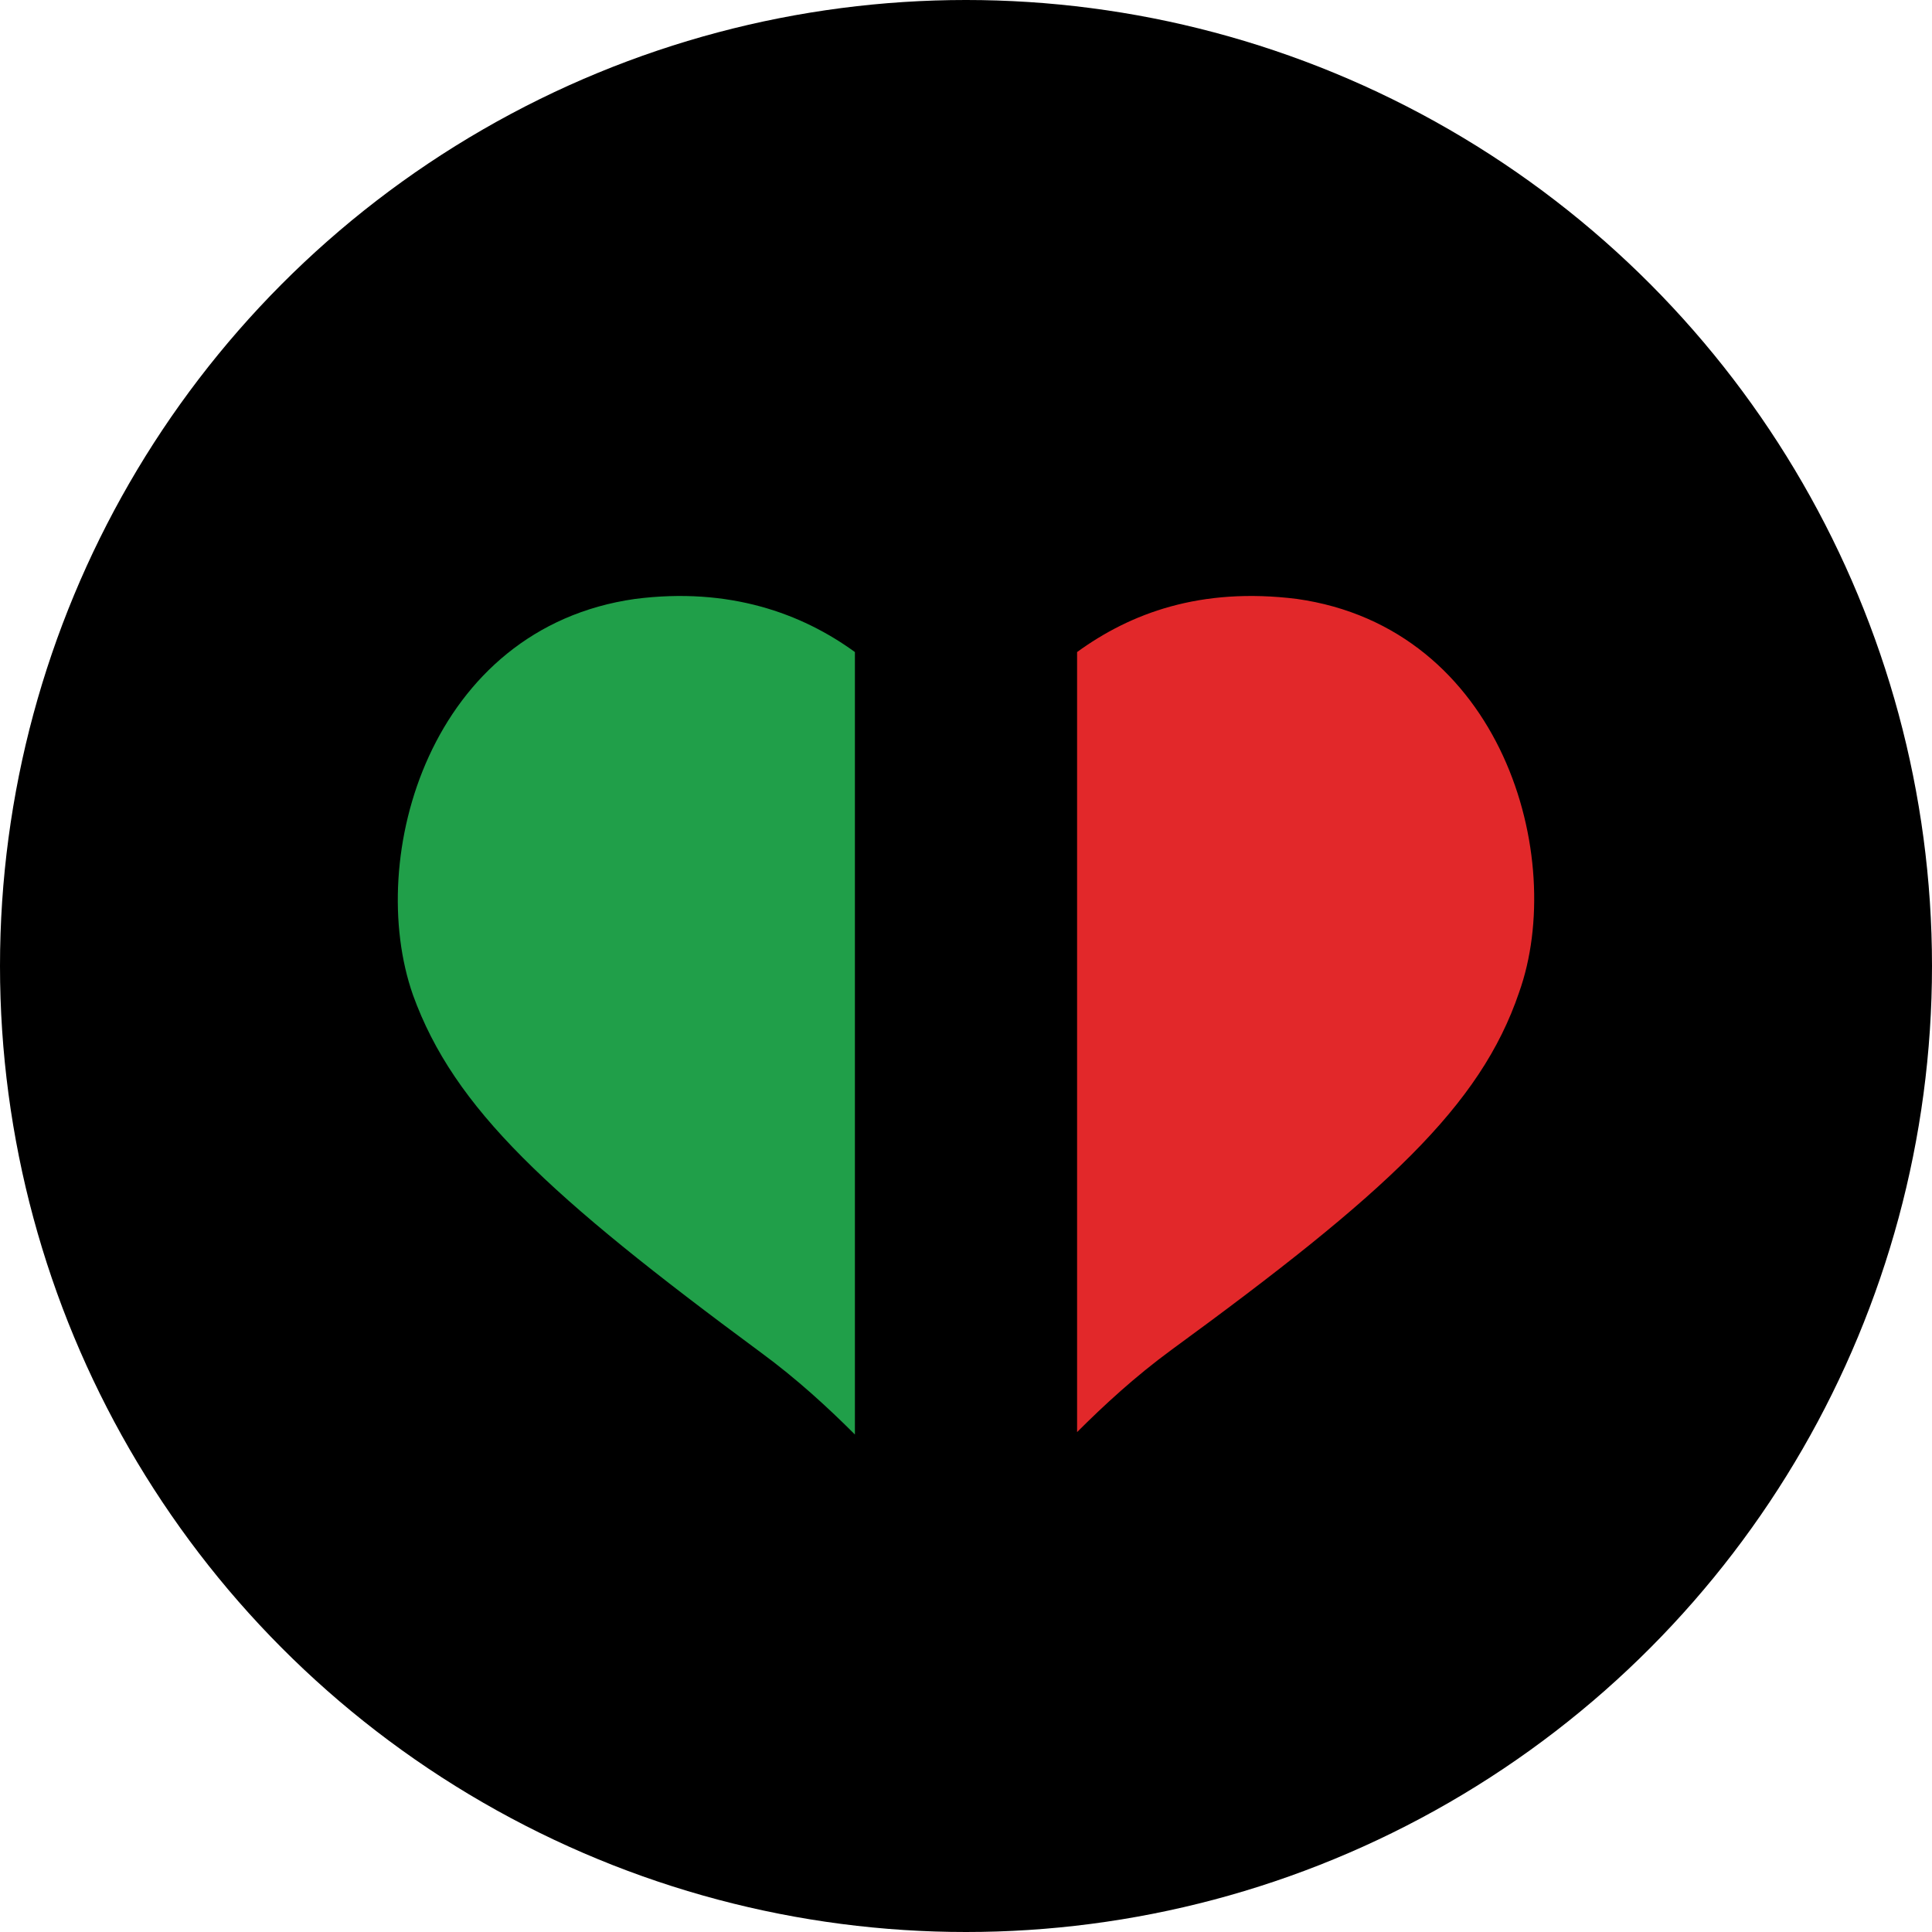
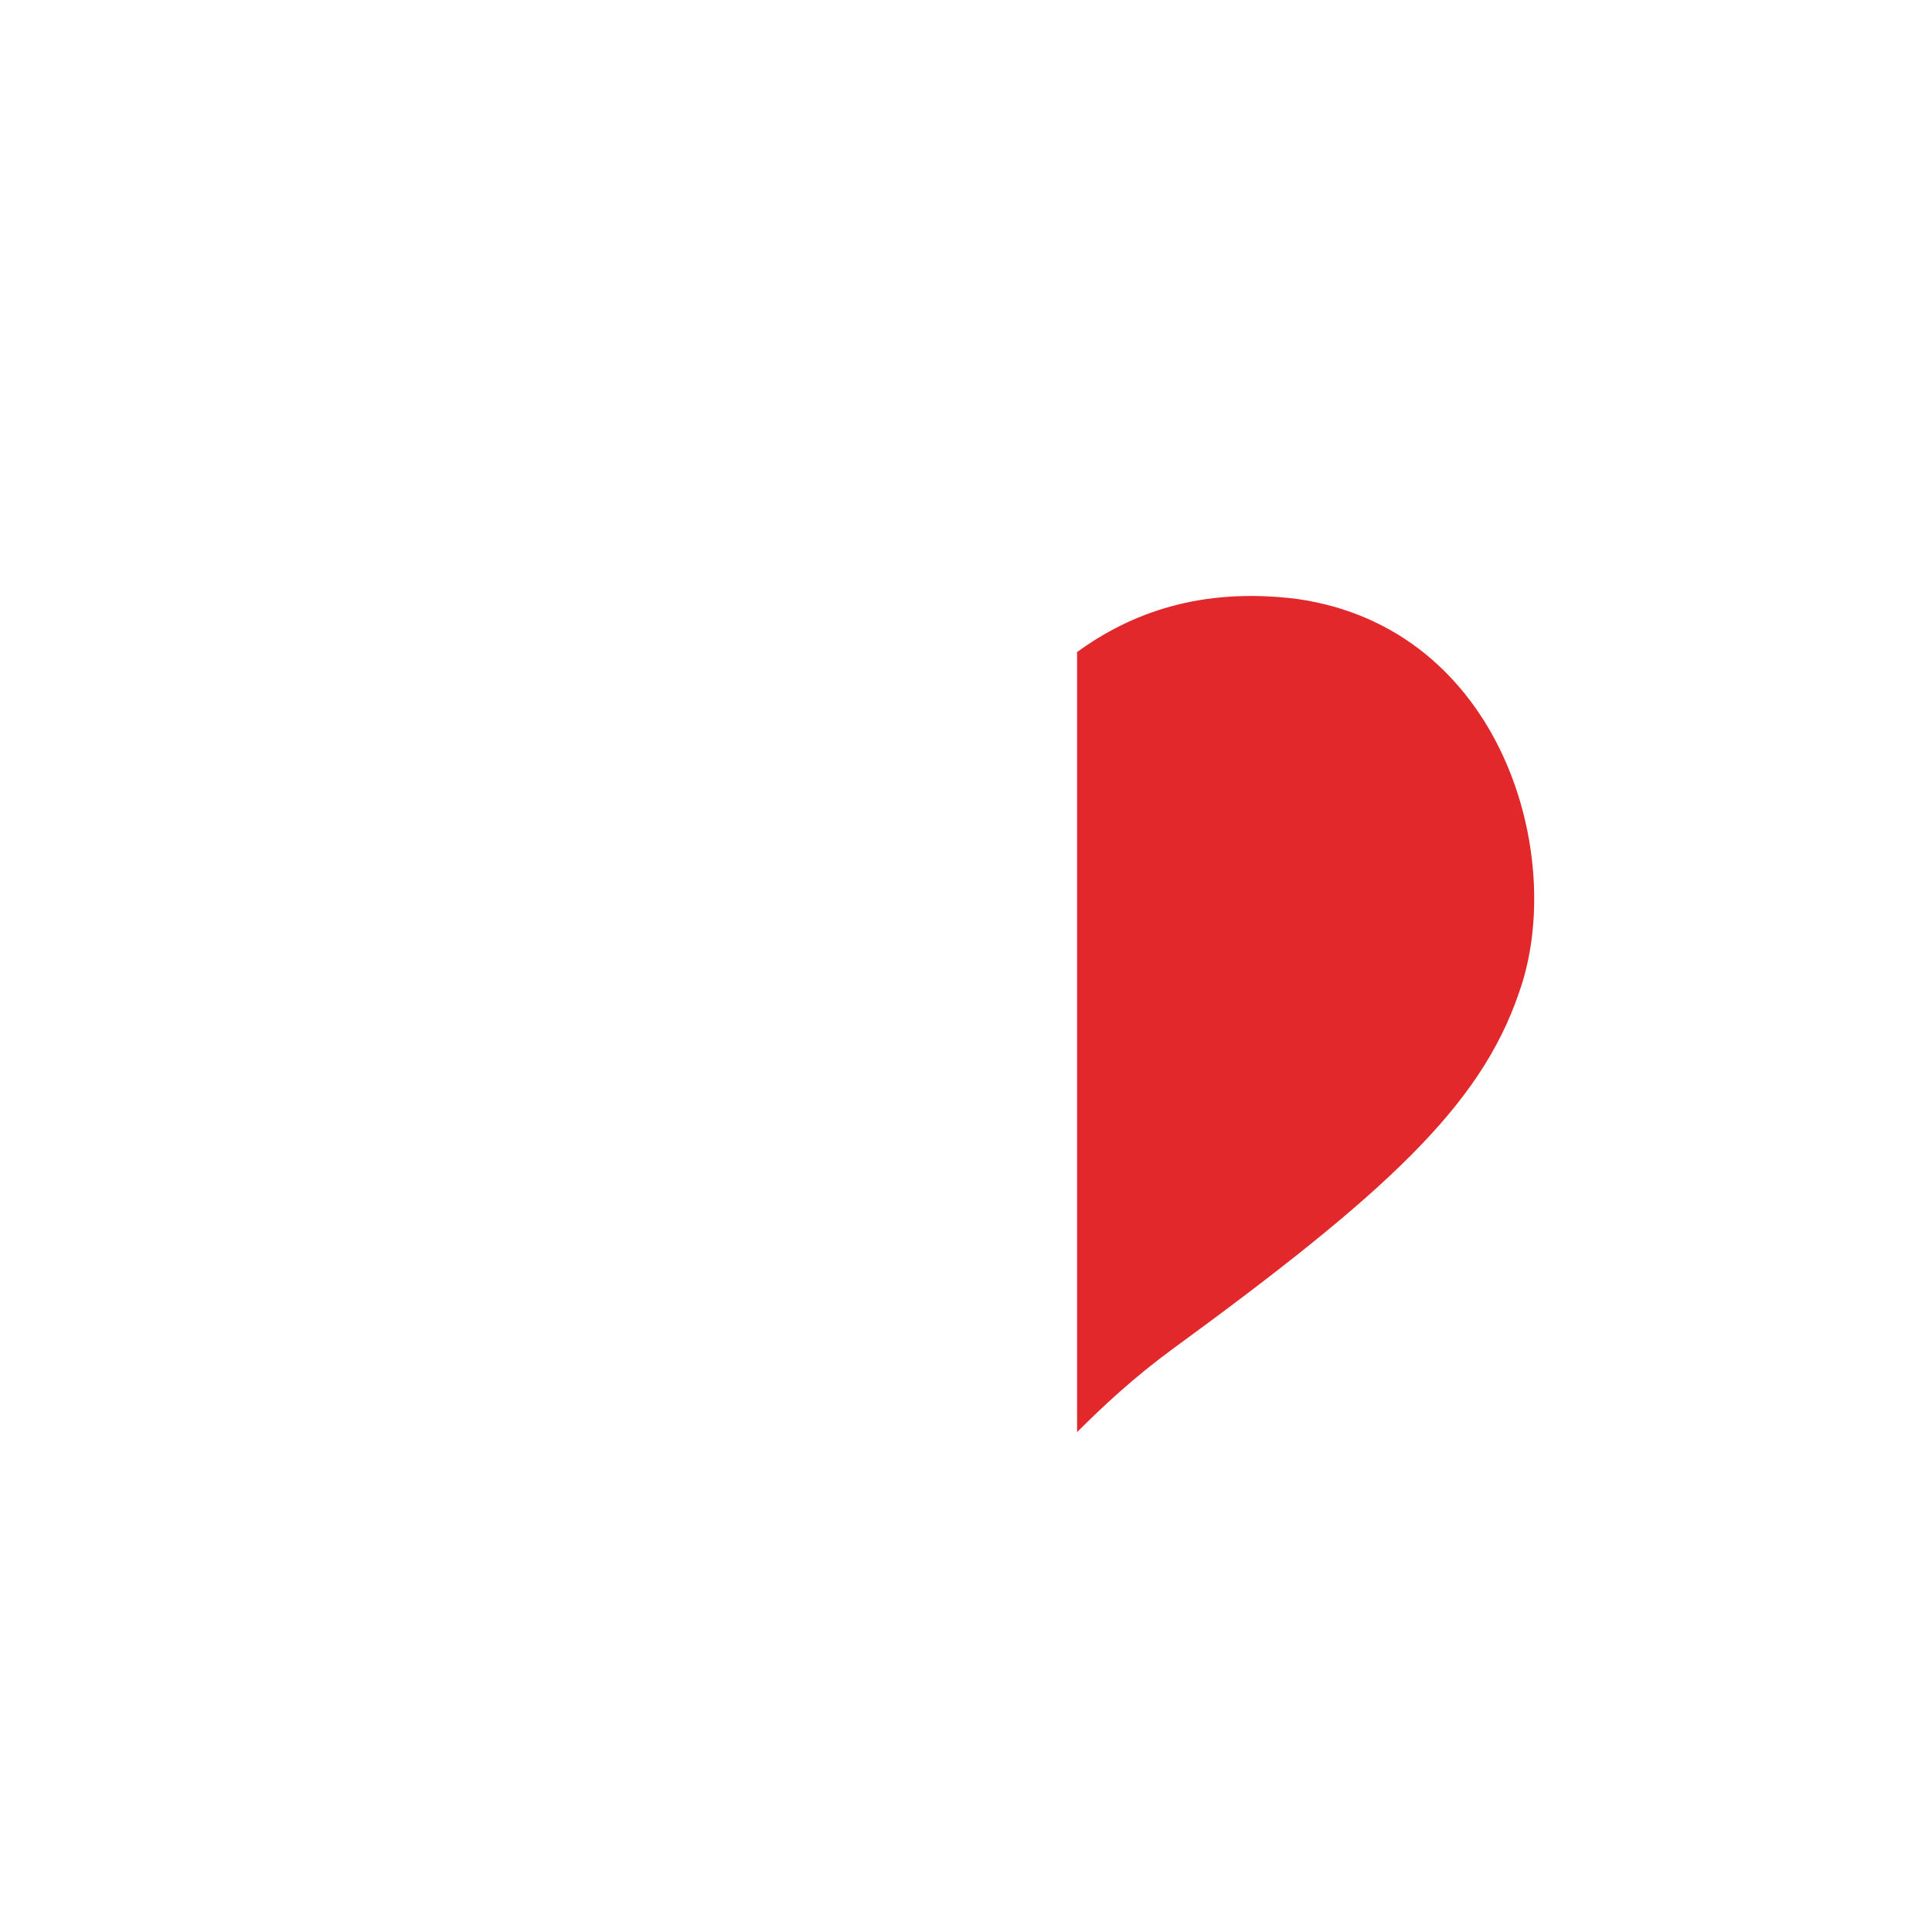
<svg xmlns="http://www.w3.org/2000/svg" version="1.1" id="Layer_1" x="0px" y="0px" width="80px" height="80px" viewBox="0 0 80 80" enable-background="new 0 0 80 80" xml:space="preserve">
  <defs>
    <style type="text/css">
		#right_part {
			animation: bit_right 0.6s  infinite ;
		}

		#left_part {
			animation: bit_left 0.6s  infinite ;
		}

		@keyframes bit_left {
			0% { transform: rotateY(0deg); transform-origin: right; }
			50% { transform: rotateY(-45deg); transform-origin: right;}
			100% {  transform: rotateY(0deg); transform-origin: right;}
		}

		@keyframes bit_right {
			0% { transform: rotateY(0deg); transform-origin: left; }
			50% { transform: rotateY(-45deg); transform-origin: left;}
			100% {  transform: rotateY(0deg); transform-origin: left;}
		}
	</style>
  </defs>
-   <circle id="XMLID_1_" cx="40" cy="40" r="40" />
  <path id="right_part" fill="#E2282A" d="M53.7,24.8c-4-0.5-6.9,0.6-9.1,2.2v32.3c1.1-1.1,2.4-2.3,3.9-3.4c8.9-6.5,12.8-10.1,14.4-14.8C64.9,35.5,62.2,26,53.7,24.8z" />
-   <path id="left_part" fill="#209F49" d="M17.1,41.2c1.7,4.7,5.6,8.3,14.4,14.8c1.5,1.1,2.8,2.3,3.9,3.4V27c-2.2-1.6-5.2-2.7-9.1-2.2  C17.8,26,15.1,35.5,17.1,41.2z" />
</svg>